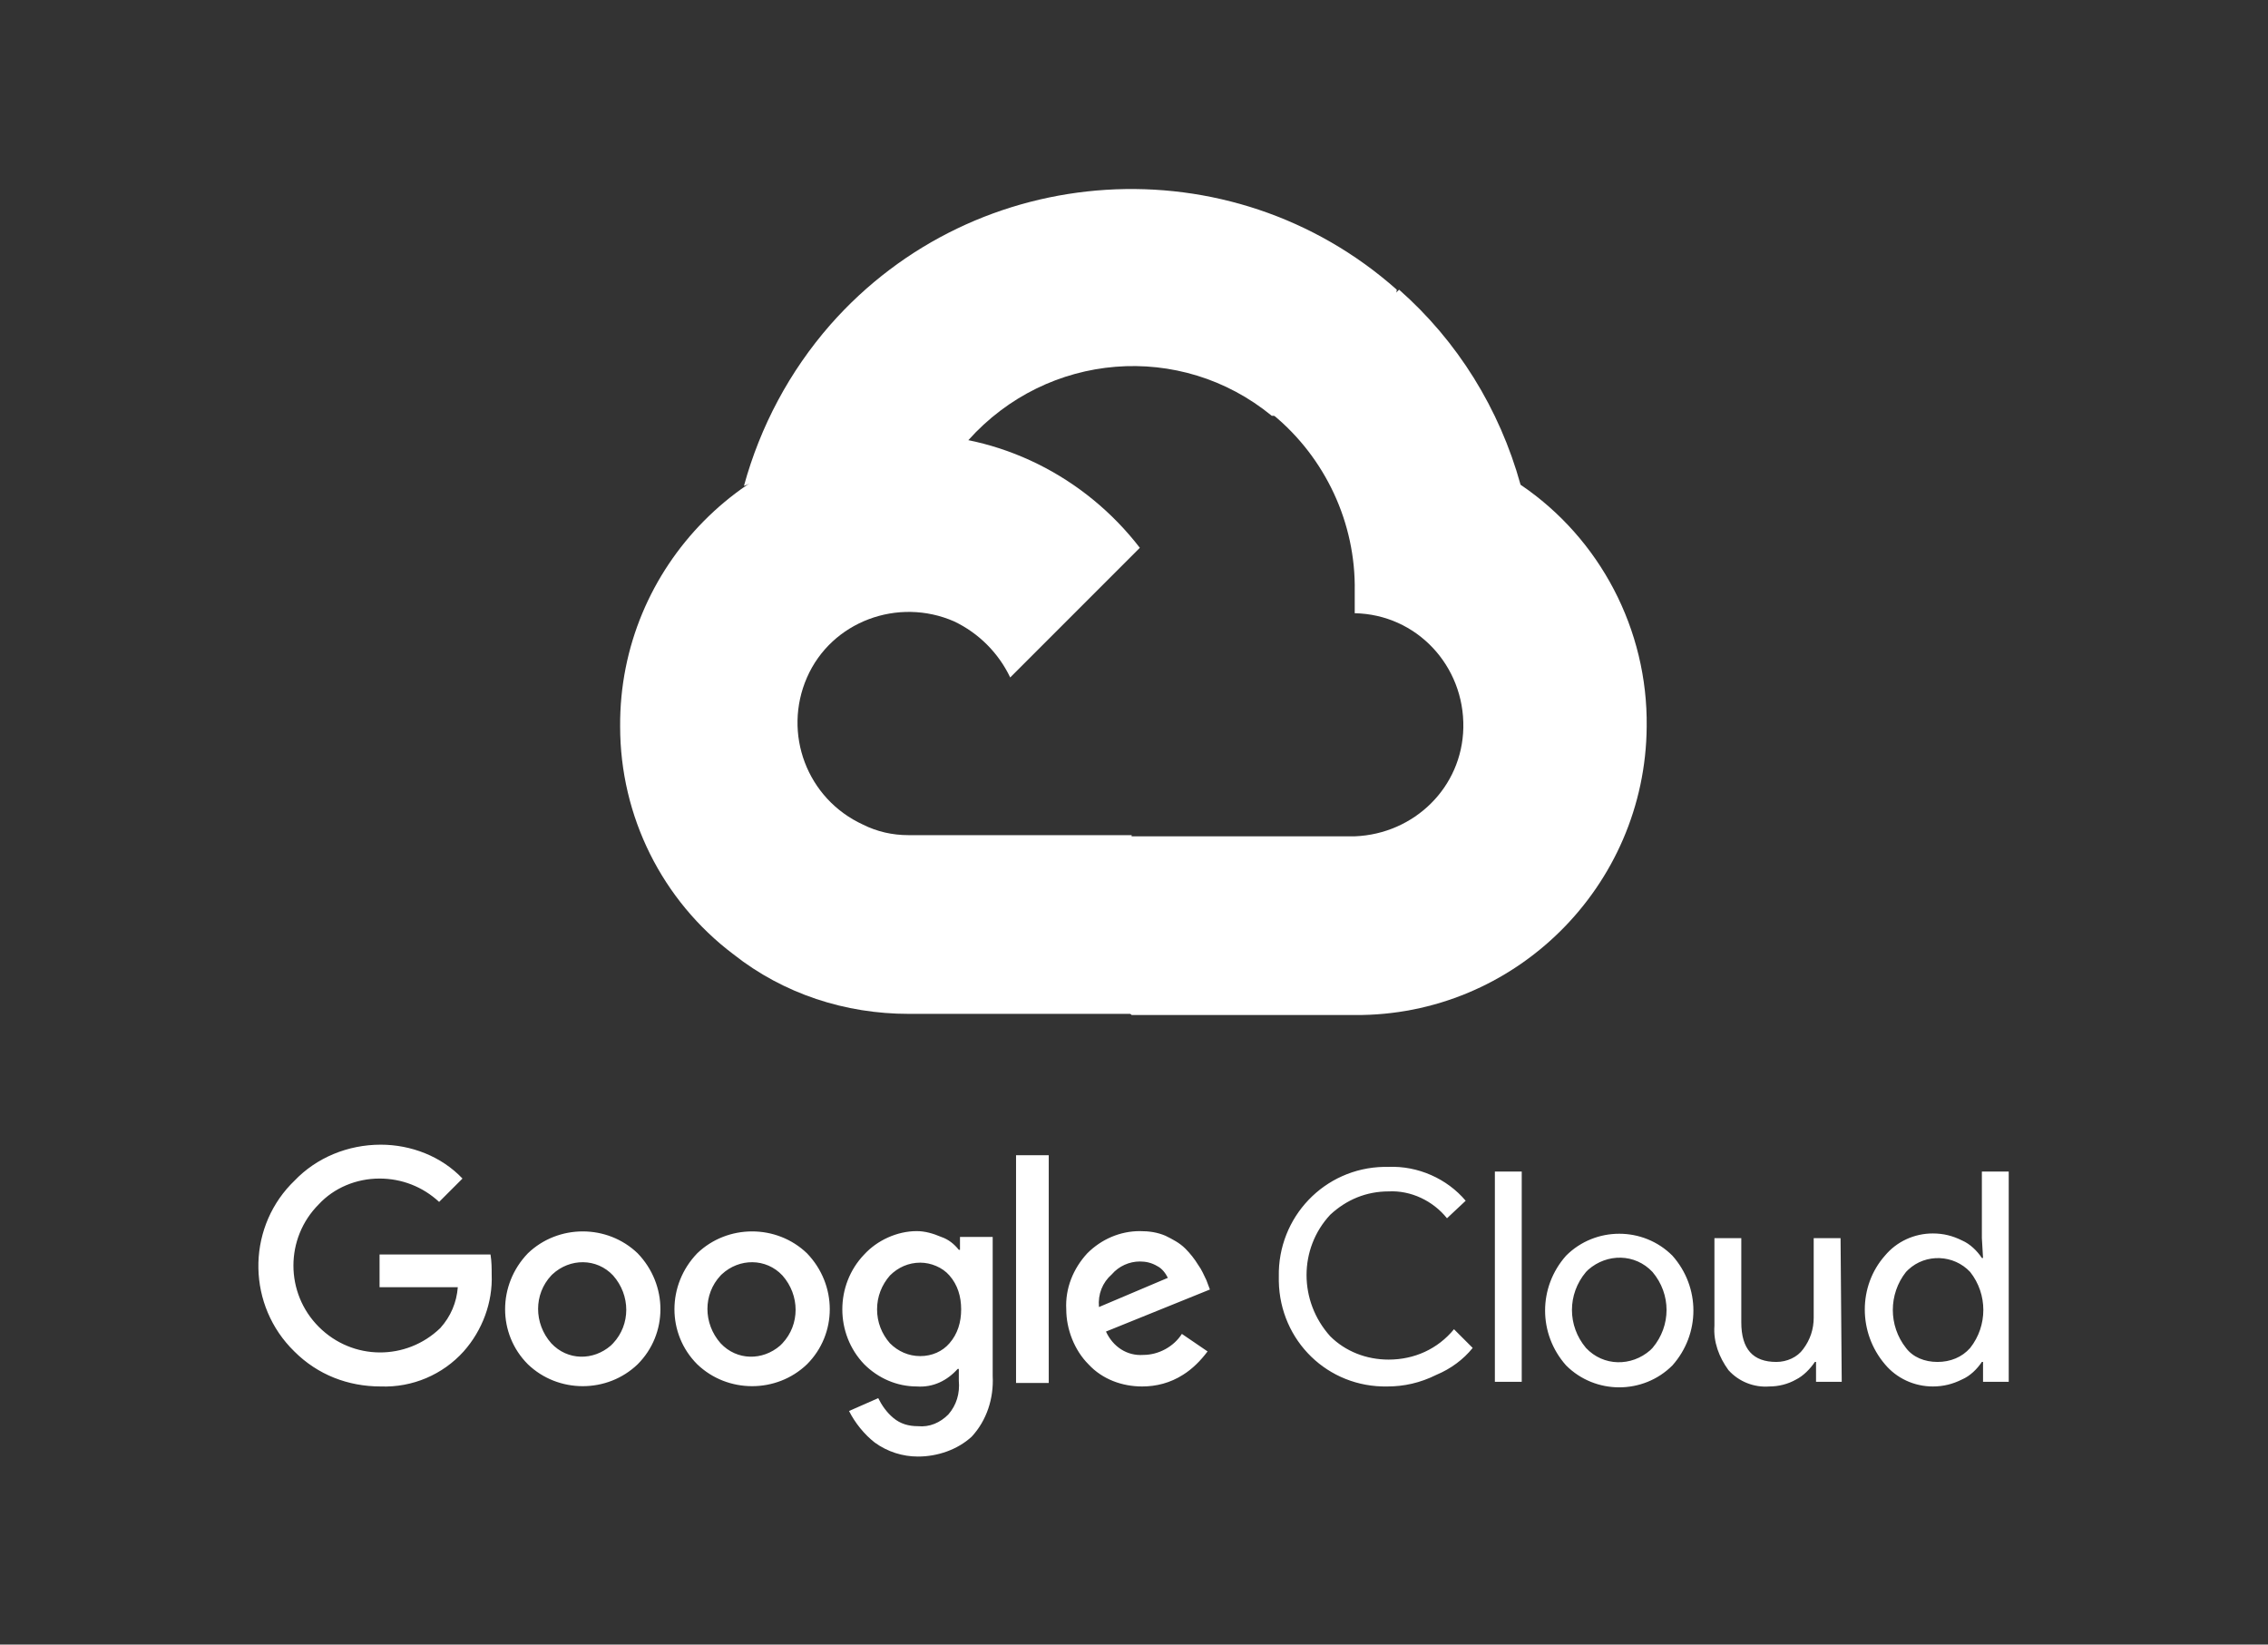
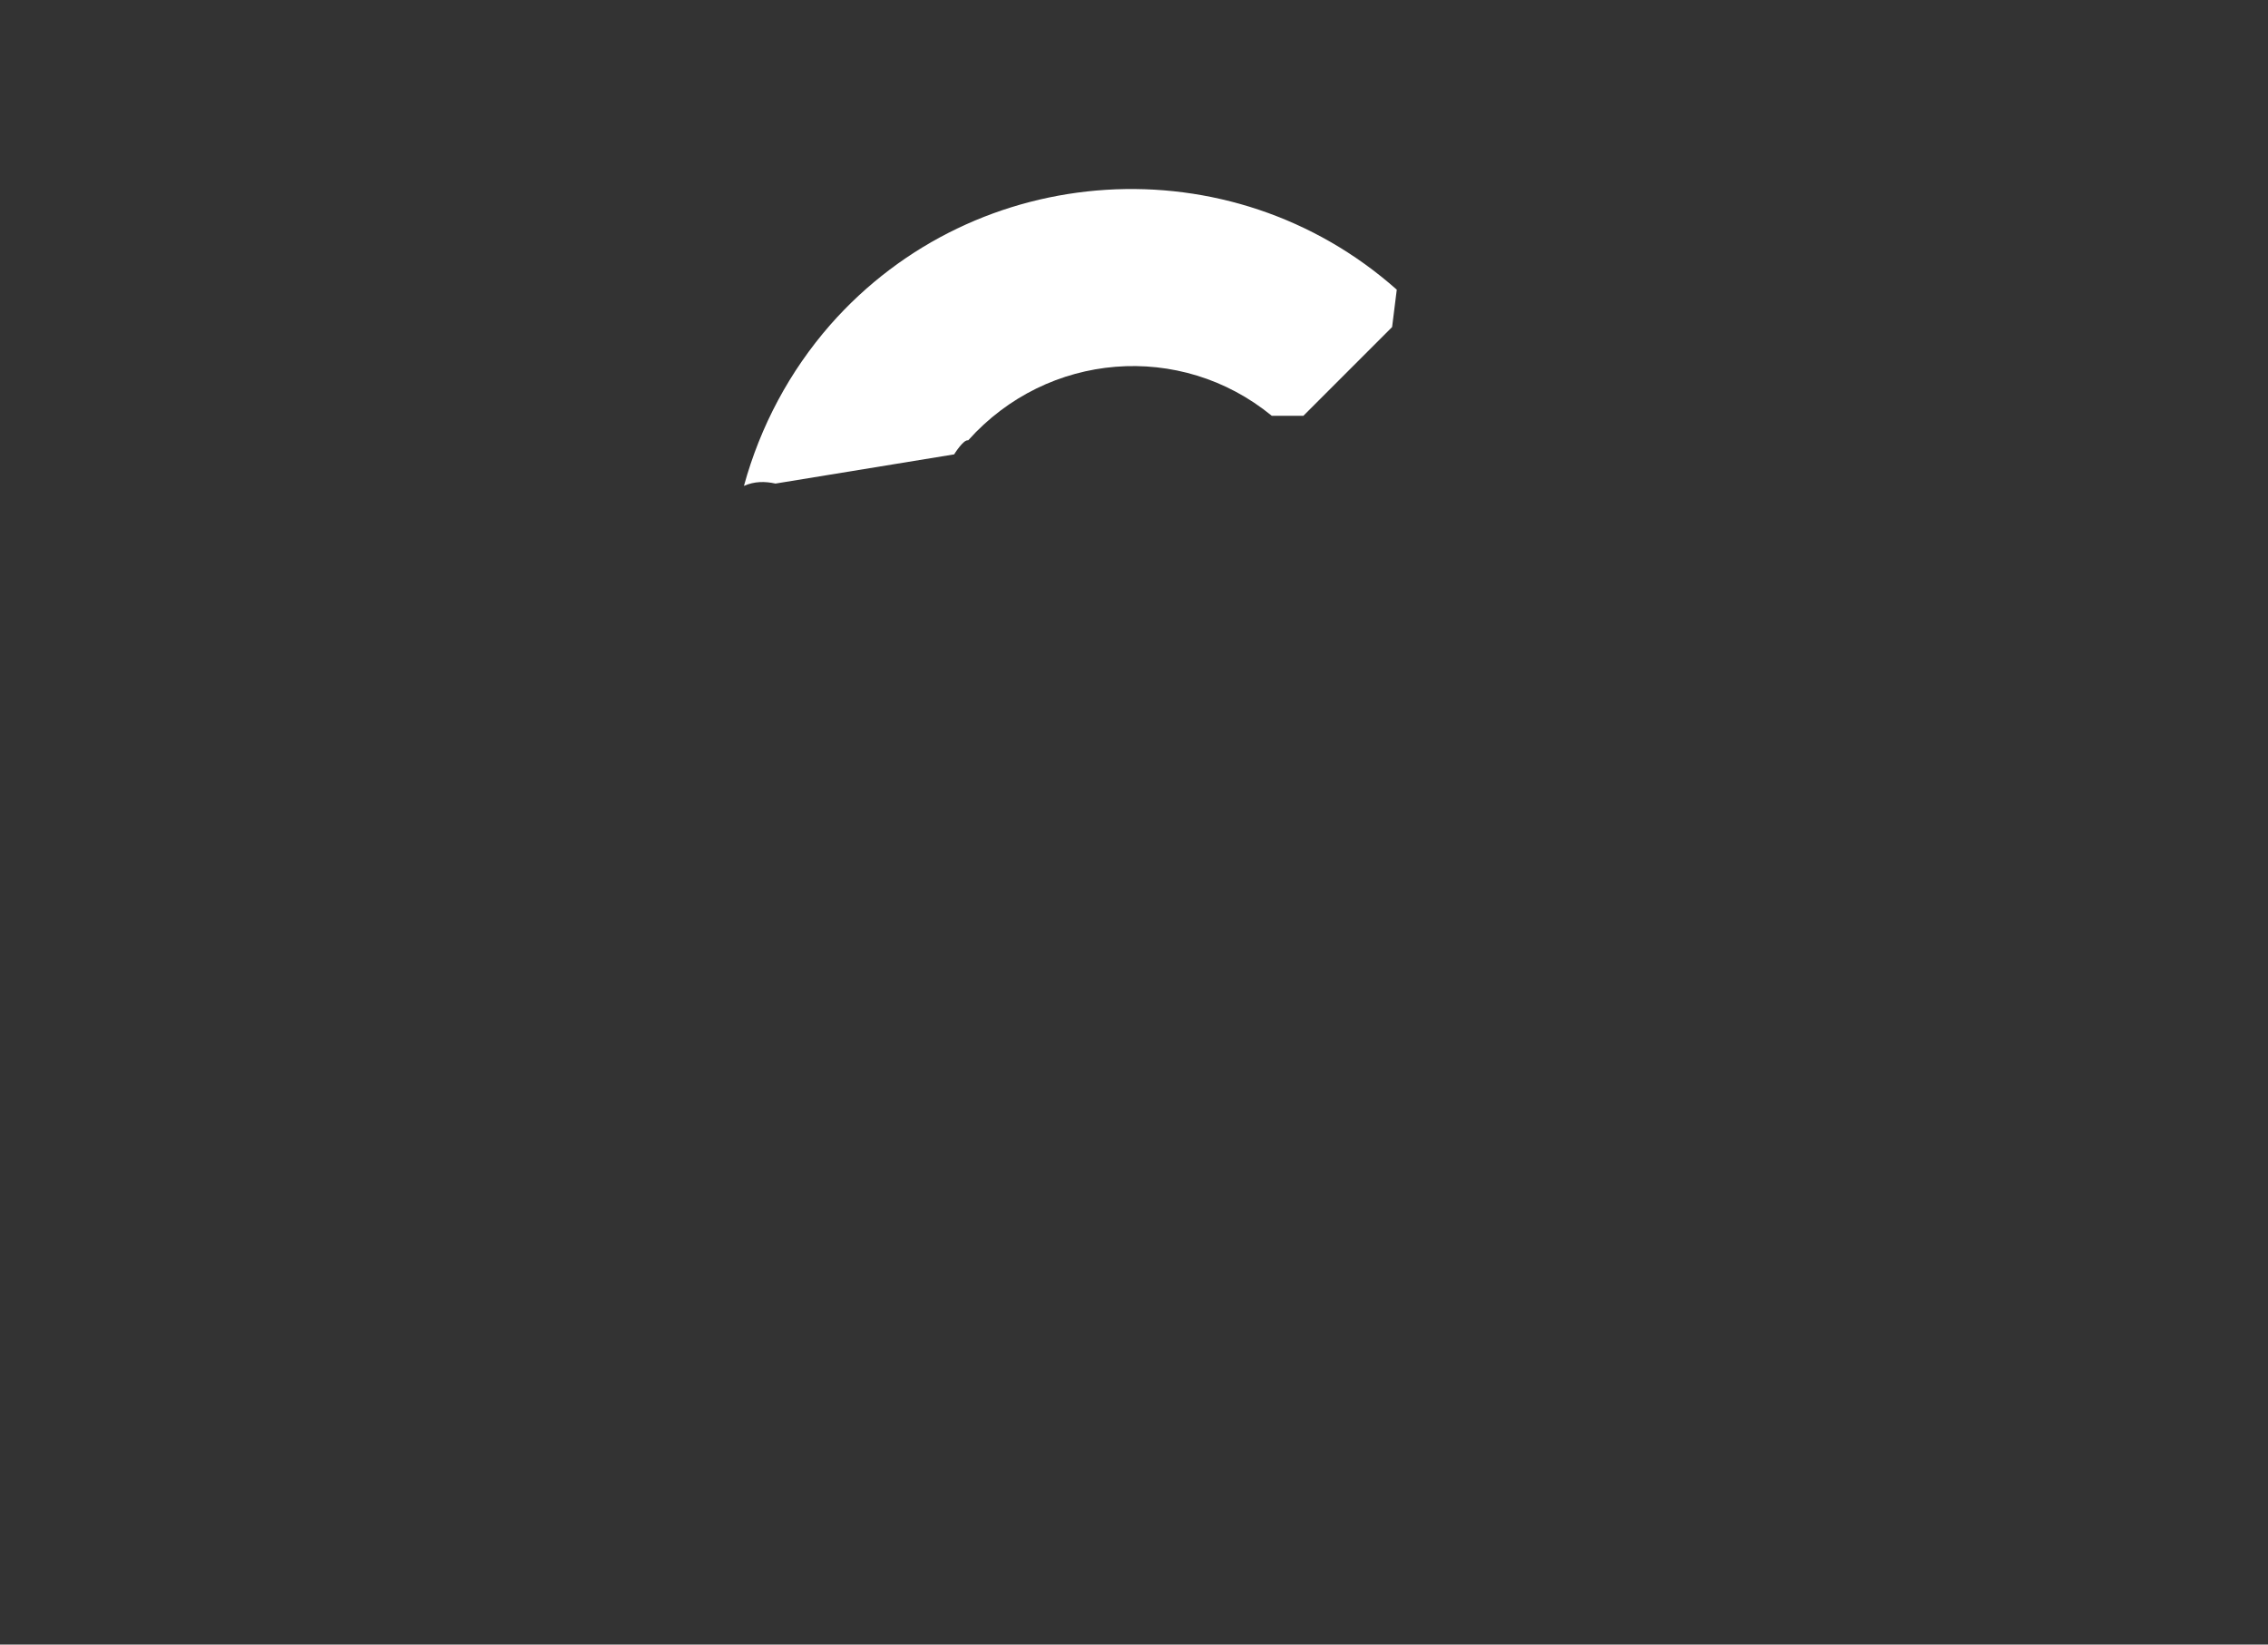
<svg xmlns="http://www.w3.org/2000/svg" version="1.1" id="Layer_1" x="0px" y="0px" viewBox="0 0 194.2 140.8" style="enable-background:new 0 0 194.2 140.8;" xml:space="preserve">
  <rect x="0" y="0" width="194.2" height="140.8" fill="#333333" stroke="none" />
  <style type="text/css">
	.st0{fill:#ffffff;}
	.st1{fill:#ffffff;}
	.st2{fill:#ffffff;}
	.st3{fill:#ffffff;}
	.st4{fill:#ffffff;}
</style>
  <path class="st0" d="M108.9,35.6h2.7l7.6-7.6l0.4-3.2c-14.2-12.6-36-11.2-48.5,3c-3.5,4-6,8.7-7.4,13.8c0.9-0.4,1.8-0.4,2.7-0.2  l15.3-2.5c0,0,0.8-1.3,1.2-1.2C89.7,30.1,101.1,29.2,108.9,35.6L108.9,35.6z" fill="#ffffff" />
-   <path class="st1" d="M130.2,41.5c-1.8-6.5-5.4-12.3-10.4-16.7L109,35.5c4.5,3.7,7.1,9.3,7,15.1v1.9c5.3,0.1,9.4,4.5,9.3,9.8  c-0.1,5.1-4.2,9.1-9.3,9.3H96.9L95,73.5V85l1.9,1.9H116c13.7,0.1,24.9-11,25-24.7C141.1,53.9,137,46.1,130.2,41.5z" fill="#ffffff" />
-   <path class="st2" d="M77.8,86.8h19.1V71.5H77.8c-1.4,0-2.7-0.3-3.9-0.9l-2.7,0.8l-7.7,7.6l-0.7,2.7C67.1,85.1,72.4,86.8,77.8,86.8z" fill="#ffffff" />
-   <path class="st3" d="M77.8,37.2c-13.7,0.1-24.8,11.3-24.7,25c0,7.7,3.6,14.9,9.7,19.5l11.1-11.1c-4.8-2.2-6.9-7.8-4.8-12.6  s7.8-6.9,12.6-4.8c2.1,1,3.8,2.7,4.8,4.8l11.1-11.1C92.9,40.8,85.6,37.1,77.8,37.2z" fill="#ffffff" />
-   <path class="st4" d="M32.6,118.7c-2.8,0-5.4-1-7.4-3c-4-3.9-4.1-10.3-0.3-14.3c0.1-0.1,0.2-0.2,0.3-0.3c1.9-2,4.6-3.1,7.4-3.1  c2.6,0,5.2,1,7,2.9l-2,2c-1.4-1.3-3.2-2-5.1-2c-2,0-3.9,0.8-5.2,2.2c-2.9,2.9-2.9,7.6,0,10.5c2.9,2.9,7.5,2.9,10.4,0.1  c0.9-1,1.4-2.2,1.5-3.5h-6.7v-2.8h9.5c0.1,0.6,0.1,1.2,0.1,1.7c0.1,2.4-0.8,4.8-2.4,6.6C37.9,117.7,35.3,118.8,32.6,118.7z   M54.6,116.8c-2.6,2.5-6.8,2.5-9.4,0c-2.6-2.6-2.6-6.8,0-9.5c2.6-2.5,6.8-2.5,9.4,0C57.2,110,57.2,114.2,54.6,116.8z M47.2,115  c1.4,1.5,3.6,1.5,5.1,0.2l0.2-0.2c1.5-1.6,1.5-4.1,0-5.8c-1.4-1.5-3.7-1.5-5.2-0.1c0,0,0,0,0,0l-0.1,0.1  C45.7,110.8,45.7,113.3,47.2,115L47.2,115L47.2,115z M69.1,116.8c-2.6,2.5-6.8,2.5-9.4,0c-2.6-2.6-2.6-6.8,0-9.5  c2.6-2.5,6.8-2.5,9.4,0C71.7,110,71.7,114.2,69.1,116.8z M61.7,115c1.4,1.5,3.6,1.5,5.1,0.2L67,115c1.5-1.6,1.5-4.1,0-5.8  c-1.4-1.5-3.7-1.5-5.2-0.1l-0.1,0.1C60.2,110.8,60.2,113.3,61.7,115L61.7,115L61.7,115z M78.6,124.7c-1.3,0-2.6-0.4-3.7-1.2  c-0.9-0.7-1.7-1.7-2.2-2.7l2.5-1.1c0.3,0.6,0.7,1.2,1.3,1.7c0.6,0.5,1.3,0.7,2.1,0.7c1,0.1,1.9-0.3,2.6-1c0.7-0.8,1-1.8,0.9-2.9v-1  H82c-0.9,1-2.1,1.6-3.5,1.5c-1.7,0-3.3-0.7-4.5-1.9c-2.5-2.6-2.5-6.8,0-9.4c1.1-1.2,2.8-2,4.5-2c0.7,0,1.4,0.2,2.1,0.5  c0.6,0.2,1.1,0.6,1.5,1.1h0.1v-1.1h2.8v11.9c0.1,1.9-0.5,3.8-1.8,5.2C82,124.1,80.3,124.7,78.6,124.7L78.6,124.7z M78.8,116.1  c1,0,1.9-0.4,2.5-1.1c0.7-0.8,1-1.8,1-2.9c0-1.1-0.3-2.1-1-2.9c-0.6-0.7-1.6-1.1-2.5-1.1c-1,0-1.9,0.4-2.6,1.1  c-0.7,0.8-1.1,1.8-1.1,2.9c0,1.1,0.4,2.1,1.1,2.9C76.9,115.7,77.8,116.1,78.8,116.1L78.8,116.1z M89.8,98.9v19.5H87V98.9H89.8z   M97.8,118.7c-1.7,0-3.4-0.6-4.6-1.9c-1.2-1.2-1.9-3-1.9-4.7c-0.1-1.8,0.6-3.5,1.8-4.8c1.2-1.2,2.8-1.9,4.5-1.9  c0.8,0,1.5,0.1,2.2,0.4c0.6,0.3,1.2,0.6,1.7,1.1c0.4,0.4,0.8,0.9,1.1,1.4c0.3,0.4,0.5,0.9,0.7,1.3l0.3,0.8l-8.9,3.6  c0.6,1.3,1.8,2.1,3.2,2c1.3,0,2.6-0.7,3.3-1.8l2.2,1.5c-0.6,0.8-1.3,1.5-2.1,2C100.2,118.4,99,118.7,97.8,118.7z M94.1,111.9  l5.9-2.5c-0.2-0.4-0.5-0.8-0.9-1c-0.5-0.3-1-0.4-1.5-0.4c-0.9,0-1.8,0.4-2.4,1.1C94.4,109.8,94,110.8,94.1,111.9L94.1,111.9z   M118.8,118.7c-5.1,0.1-9.2-3.9-9.3-9c0,0,0,0,0,0c0-0.1,0-0.2,0-0.4c-0.1-5.1,3.9-9.3,9-9.4h0.4c2.5-0.1,5,1,6.6,2.9l-1.6,1.5  c-1.2-1.5-3.1-2.4-5-2.3c-1.9,0-3.6,0.7-5,2c-2.7,2.9-2.7,7.4,0,10.4c1.3,1.3,3.1,2,5,2c2.2,0,4.2-0.9,5.6-2.6l1.6,1.6  c-0.8,1-1.9,1.8-3.1,2.3C121.6,118.4,120.2,118.7,118.8,118.7z M130.3,118.3h-2.3v-18h2.3V118.3z M134.1,107.5  c2.5-2.5,6.6-2.5,9.1,0c2.4,2.7,2.4,6.7,0,9.4c-2.5,2.5-6.6,2.5-9.1,0C131.7,114.2,131.7,110.2,134.1,107.5z M135.8,115.4  c1.5,1.6,3.9,1.6,5.5,0.2c0,0,0,0,0,0l0.2-0.2c1.6-1.9,1.6-4.6,0-6.5c-1.5-1.6-3.9-1.6-5.5-0.2c0,0,0,0,0,0l-0.2,0.2  C134.2,110.8,134.2,113.5,135.8,115.4L135.8,115.4z M157.7,118.3h-2.2v-1.7h-0.1c-0.4,0.6-1,1.2-1.6,1.5c-0.7,0.4-1.5,0.6-2.3,0.6  c-1.3,0.1-2.6-0.4-3.5-1.4c-0.8-1.1-1.3-2.4-1.2-3.8V106h2.3v7.2c0,2.3,1,3.4,3,3.4c0.9,0,1.8-0.4,2.3-1.1c0.6-0.8,0.9-1.7,0.9-2.7  V106h2.3L157.7,118.3L157.7,118.3z M165.5,118.7c-1.6,0-3.1-0.7-4.1-1.9c-2.3-2.7-2.3-6.7,0-9.3c1-1.2,2.5-1.9,4.1-1.9  c0.9,0,1.7,0.2,2.5,0.6c0.7,0.3,1.3,0.9,1.7,1.5h0.1l-0.1-1.7v-5.7h2.3v18h-2.2v-1.7h-0.1c-0.4,0.6-1,1.2-1.7,1.5  C167.2,118.5,166.4,118.7,165.5,118.7z M165.9,116.6c1.1,0,2.1-0.4,2.8-1.2c1.5-1.9,1.5-4.6,0-6.5c-1.4-1.5-3.8-1.6-5.3-0.2  c-0.1,0.1-0.2,0.2-0.2,0.2c-1.5,1.9-1.5,4.6,0,6.5C163.8,116.2,164.8,116.6,165.9,116.6L165.9,116.6z" fill="#ffffff" />
</svg>